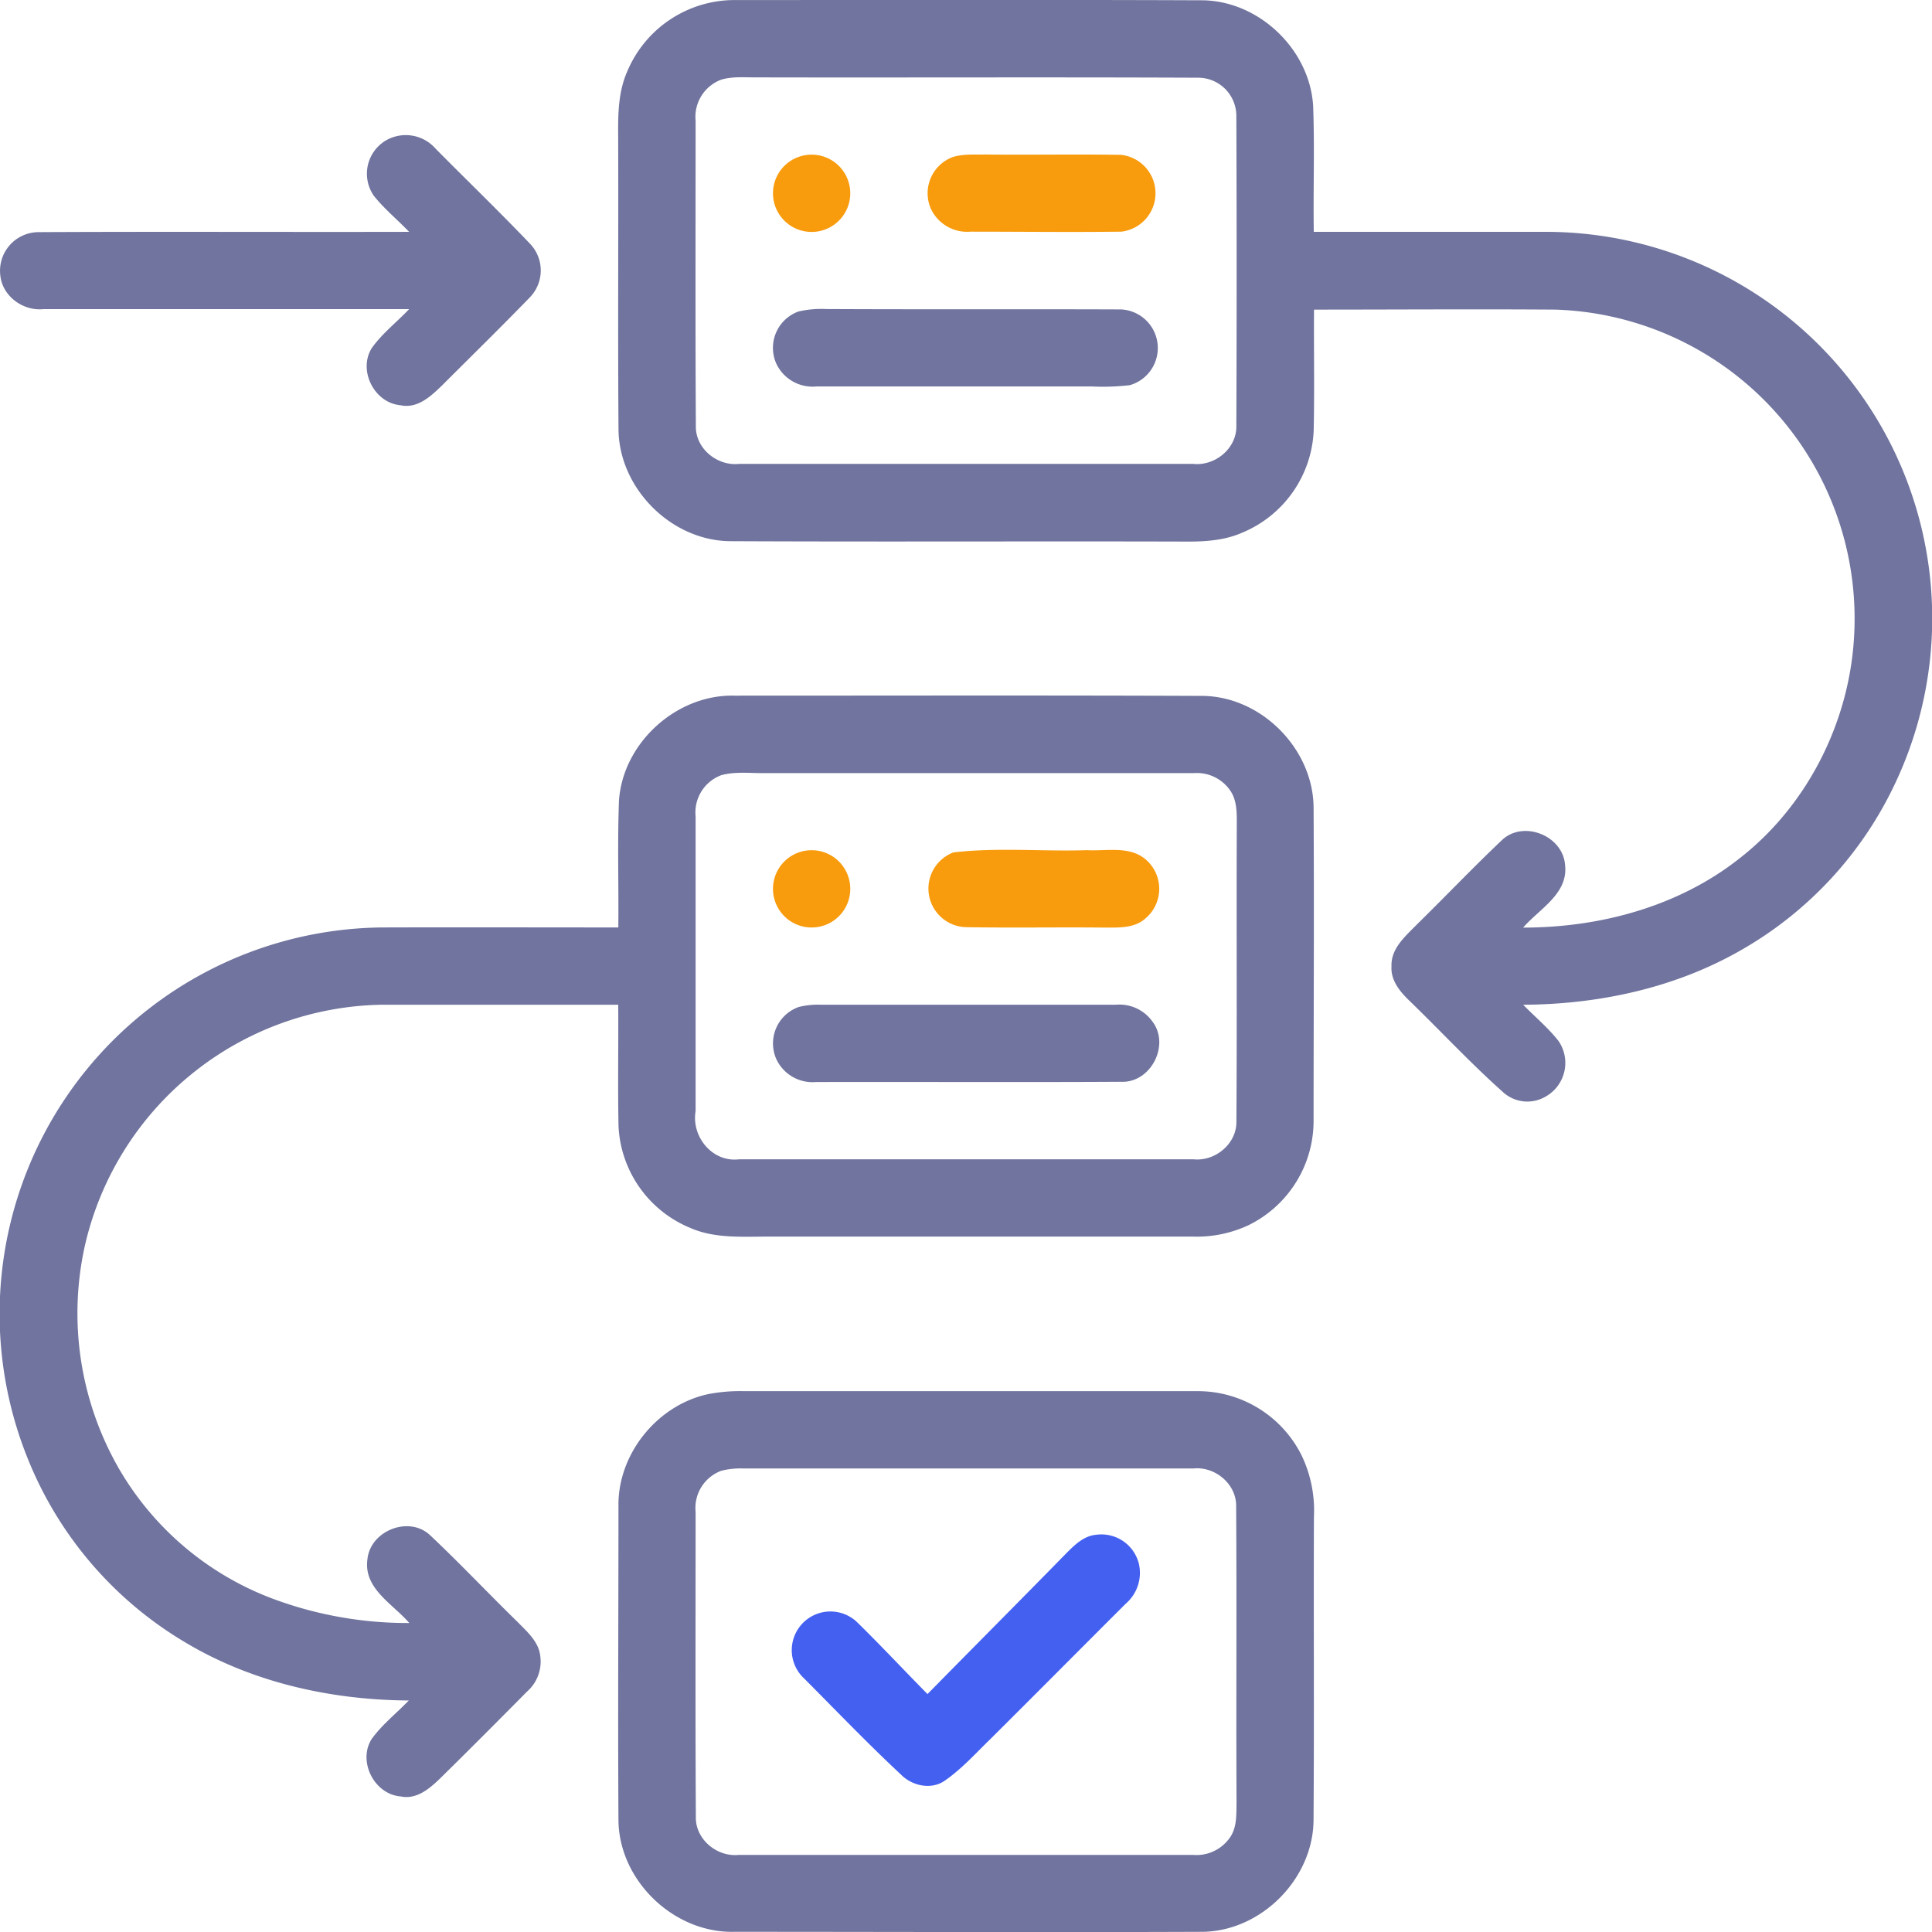
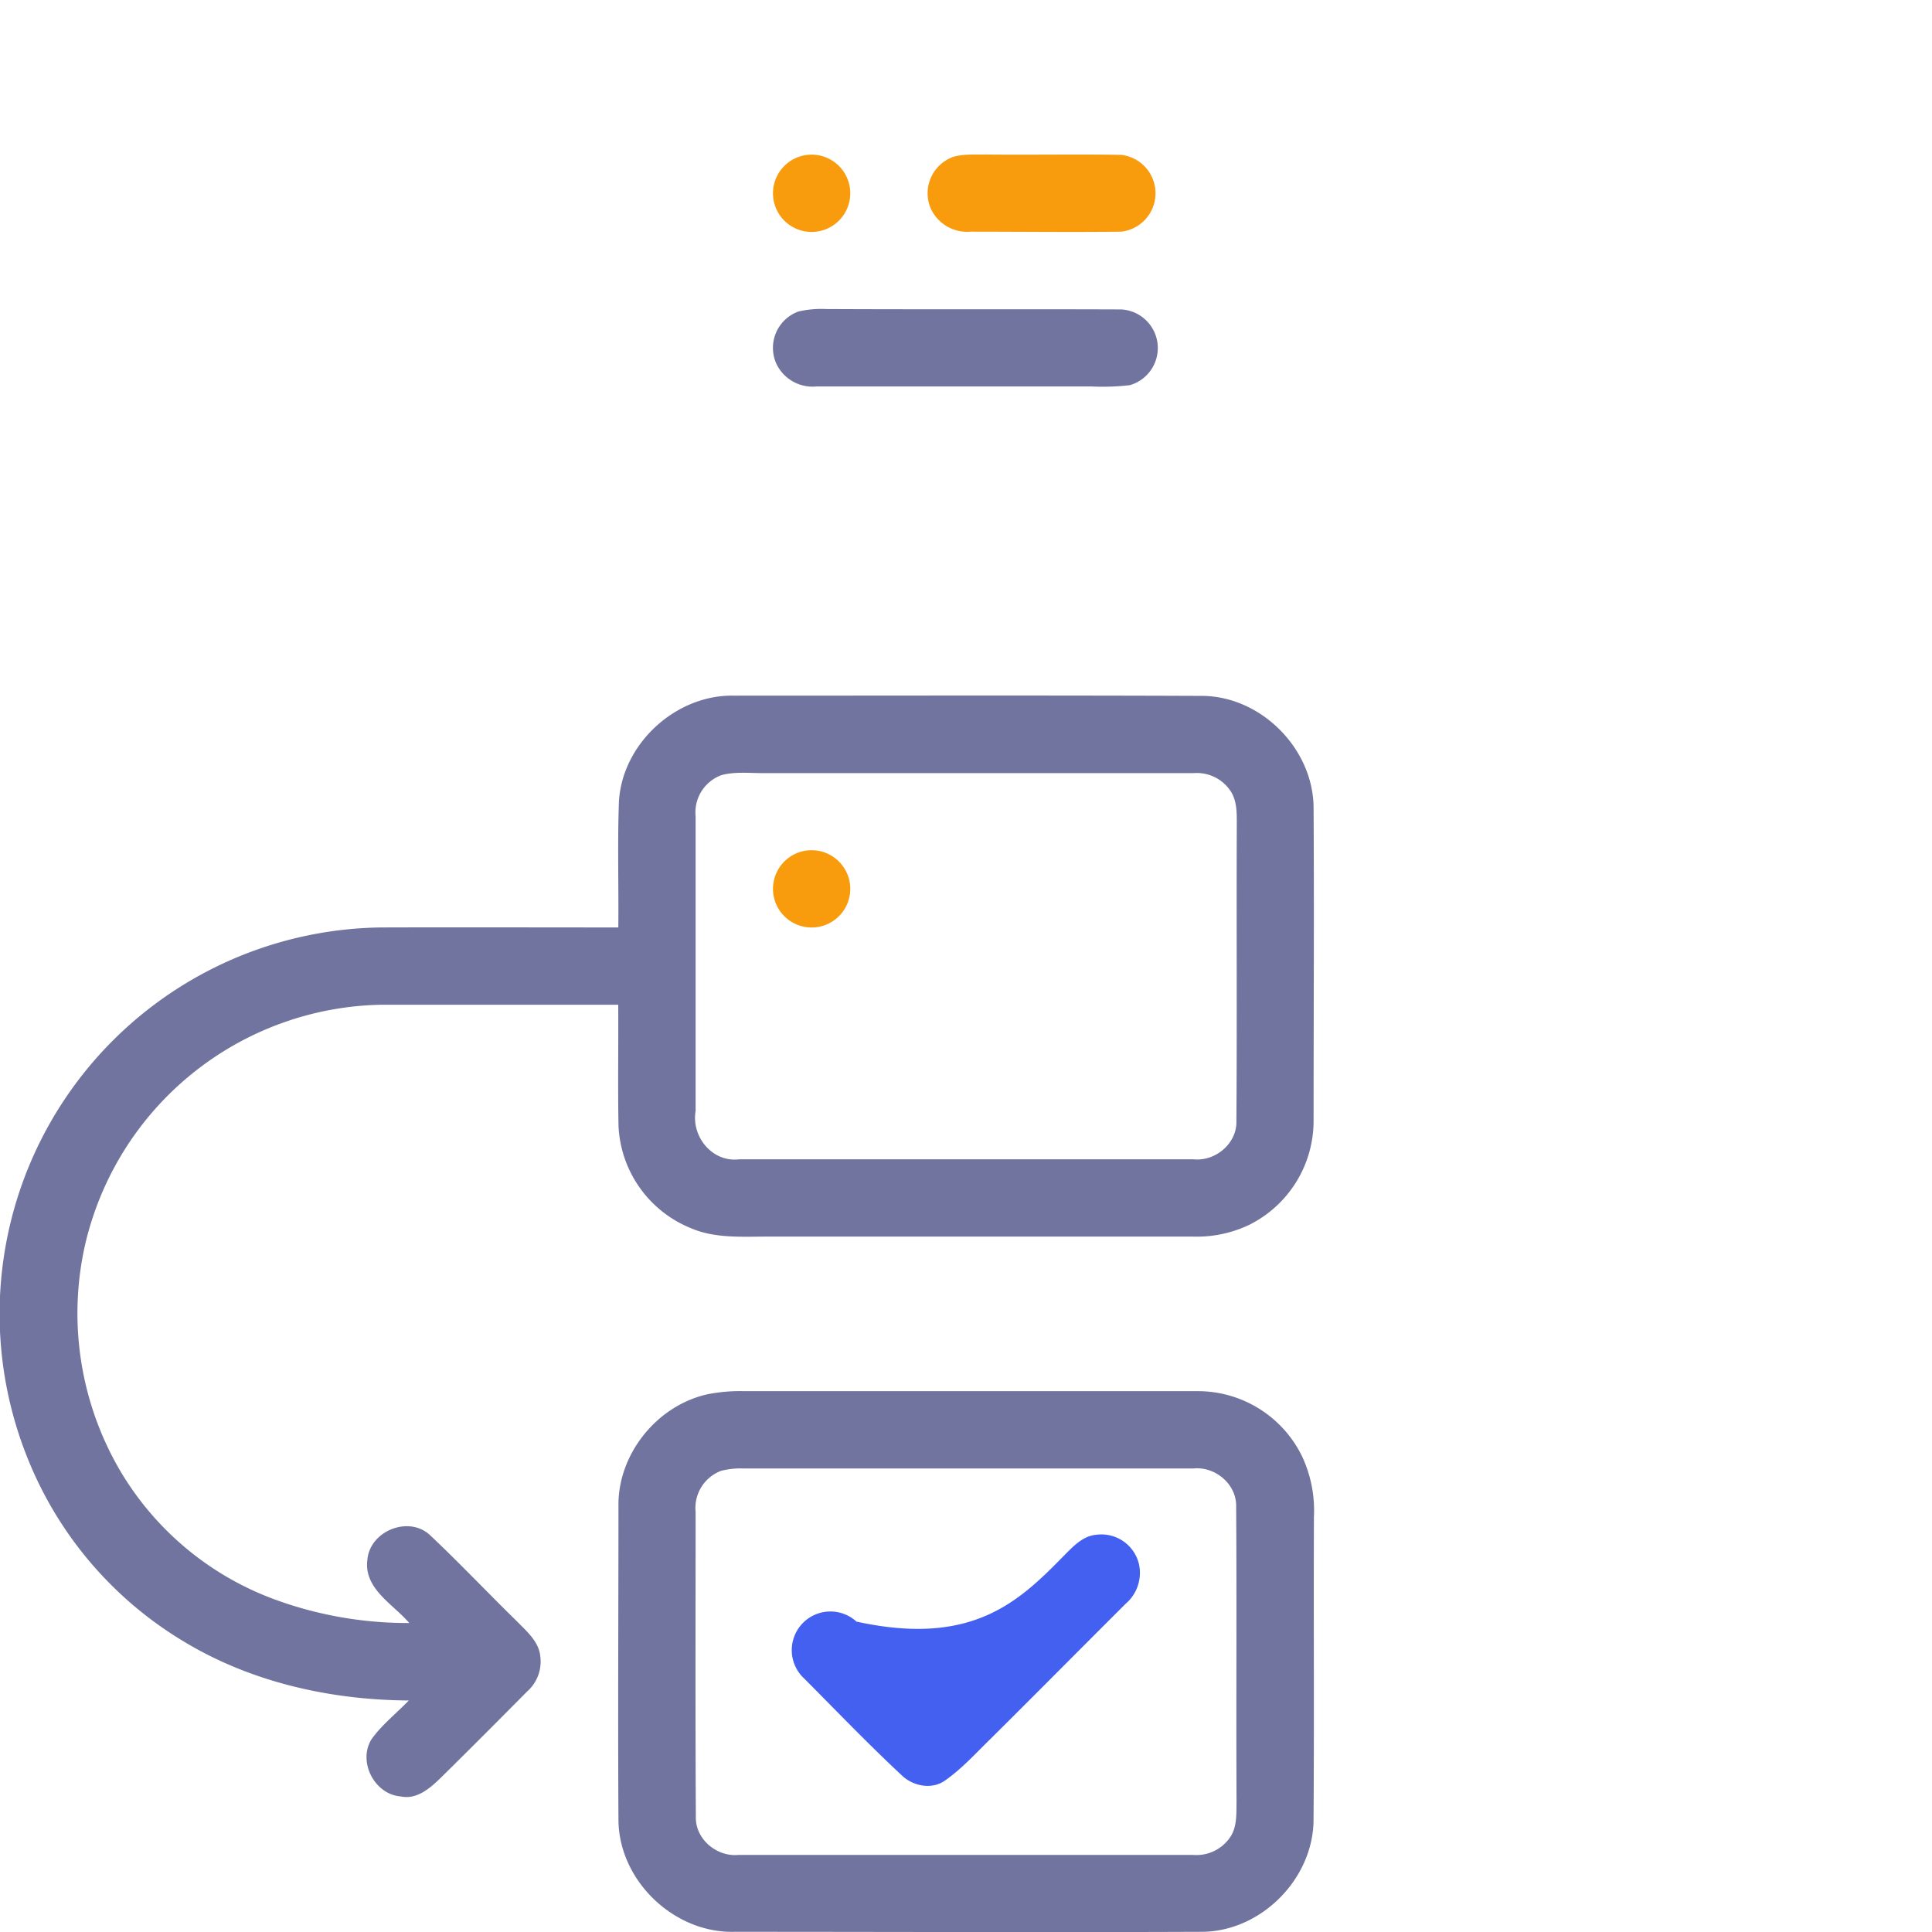
<svg xmlns="http://www.w3.org/2000/svg" id="Layer_1" data-name="Layer 1" viewBox="0 0 399.98 400.02">
  <defs>
    <style>.cls-1{fill:#70749e;}.cls-2{fill:#f89b0c;}.cls-3{fill:#4460f1;}</style>
  </defs>
-   <path class="cls-1" d="M185.82,70.85A24.1,24.1,0,0,1,208,56c32.33,0,64.66-.08,97,.05,11.7.18,22.14,10.2,22.85,21.87.32,8.68,0,17.38.13,26.07q24,0,48,0A80,80,0,0,1,448.3,218.26a77.83,77.83,0,0,1-31.7,34.34C402.92,260.51,387,263.93,371.33,264c2.41,2.48,5.11,4.71,7.27,7.44A8,8,0,0,1,376,283a7.47,7.47,0,0,1-8.94-1c-6.67-5.95-12.76-12.51-19.18-18.73-2-1.91-4-4.27-3.81-7.21-.15-3.75,2.93-6.28,5.29-8.71,5.88-5.76,11.57-11.74,17.54-17.4,4.42-4.24,12.63-1,13.1,5.08.72,6-5.33,9.11-8.67,13,15.82,0,32-4.3,44.6-14.18C430,223,438.75,205.79,439.82,188.09a64,64,0,0,0-61.79-68c-16.68-.12-33.35,0-50,0-.06,8.37.11,16.73-.07,25.1a24,24,0,0,1-14.83,21.09c-3.79,1.67-8,1.87-12.09,1.83-31.33-.09-62.66.07-94-.08-12.09-.17-22.8-10.86-23-23-.15-20.32,0-40.64-.07-60.95C183.93,79.58,184,75,185.82,70.85Zm19.49,1.63A8.22,8.22,0,0,0,200,81c0,21.06-.07,42.12.05,63.17-.11,4.67,4.42,8.35,8.95,7.86h94c4.55.49,9.08-3.23,8.95-7.92q.12-32.09,0-64.19a7.91,7.91,0,0,0-7.83-7.84c-30.69-.14-61.4,0-92.09-.07C209.79,72,207.48,71.83,205.31,72.48Z" transform="translate(-55.99 -55.99)" />
-   <path class="cls-1" d="M136,85a8.2,8.2,0,0,1,10.17,1.77c6.47,6.54,13.1,12.93,19.45,19.58a8,8,0,0,1,0,11.27c-5.91,6.09-12,12.06-18,18.05-2.34,2.28-5.16,5-8.76,4.21-5.42-.5-8.82-7.28-5.86-11.89,2.15-3,5.15-5.32,7.69-8q-37.86,0-75.73,0c-4.2.42-8.45-2.66-8.9-6.94a8,8,0,0,1,7.86-9c25.59-.13,51.18,0,76.77-.06-2.41-2.52-5.15-4.75-7.32-7.49A8,8,0,0,1,136,85Z" transform="translate(-55.99 -55.99)" />
  <path class="cls-2" d="M221.31,88.48a8,8,0,1,1-4.82,10.23A8,8,0,0,1,221.31,88.48Z" transform="translate(-55.99 -55.99)" />
  <path class="cls-2" d="M253.33,88.47c2.15-.63,4.43-.45,6.65-.49,9.36.1,18.73-.08,28.1.07a8,8,0,0,1,.05,15.9c-10.4.13-20.8,0-31.2,0a8.29,8.29,0,0,1-8.2-4.69A8,8,0,0,1,253.33,88.47Z" transform="translate(-55.99 -55.99)" />
  <path class="cls-1" d="M221.3,120.48a20.93,20.93,0,0,1,5.75-.51c20.34.1,40.68,0,61,.08a8,8,0,0,1,1.85,15.68A48.84,48.84,0,0,1,282,136c-19,0-38,0-57,0a8.3,8.3,0,0,1-8.27-4.68A8,8,0,0,1,221.3,120.48Z" transform="translate(-55.99 -55.99)" />
  <path class="cls-1" d="M184.13,221.87c.73-12,11.87-22.16,23.91-21.86,32.33,0,64.67-.08,97,.05,12.09.18,22.74,10.89,22.9,23,.13,21.65,0,43.3,0,65a24.05,24.05,0,0,1-13.39,21.54A25.22,25.22,0,0,1,302.94,312q-44,0-88,0c-5.38,0-11,.42-16.05-1.8a24,24,0,0,1-14.85-21.12c-.16-8.35,0-16.72-.06-25.08-16.34,0-32.68,0-49,0a64.16,64.16,0,0,0-61.47,50.11,64.51,64.51,0,0,0,7.23,46.15,62,62,0,0,0,31.37,26.58A79.8,79.8,0,0,0,140.72,392c-3.35-3.93-9.46-7.09-8.67-13.1.52-6,8.62-9.22,13-5.06,6.18,5.82,12,12,18.09,17.94,2,2.05,4.42,4.11,4.71,7.14a8.26,8.26,0,0,1-2.72,7.25c-5.95,6-11.91,12-17.95,17.93-2.2,2.14-4.92,4.51-8.26,3.8-5.44-.44-8.9-7.23-6-11.86,2.15-3,5.15-5.34,7.7-8-16.2-.1-32.61-3.76-46.56-12.2a77.9,77.9,0,0,1-32.26-37.72A80,80,0,0,1,135,248c16.34-.05,32.67,0,49,0C184.09,239.29,183.81,230.57,184.13,221.87Zm21.2-5.4A8.22,8.22,0,0,0,200,225c0,20.34,0,40.68,0,61-.91,5.32,3.47,10.68,9,10h94.09c4.53.46,9-3.27,8.87-7.91.14-20.35,0-40.7.08-61,0-2.58.14-5.44-1.49-7.62a8.38,8.38,0,0,0-7.46-3.42q-44.56,0-89.13,0C211.08,216.05,208.13,215.71,205.33,216.47Z" transform="translate(-55.99 -55.99)" />
  <path class="cls-2" d="M221.26,232.5a8,8,0,1,1-5,9.45A8,8,0,0,1,221.26,232.5Z" transform="translate(-55.99 -55.99)" />
-   <path class="cls-2" d="M253.33,232.47c9.15-1.08,18.47-.17,27.69-.47,4,.23,8.74-.95,12.11,1.88a8,8,0,0,1,0,12.25c-2.2,2-5.32,1.89-8.09,1.9-9.73-.11-19.46.08-29.18-.09a8,8,0,0,1-2.5-15.47Z" transform="translate(-55.99 -55.99)" />
-   <path class="cls-1" d="M221.37,264.46A16.44,16.44,0,0,1,226,264c20.34,0,40.69,0,61,0a8.4,8.4,0,0,1,7.55,3.44c3.75,4.88-.3,12.78-6.46,12.51-21,.12-42.1,0-63.14.05a8.28,8.28,0,0,1-8.2-4.66A8,8,0,0,1,221.37,264.46Z" transform="translate(-55.99 -55.99)" />
  <path class="cls-1" d="M202.44,344.65A34.45,34.45,0,0,1,210,344c31.35,0,62.7,0,94,0a24,24,0,0,1,21.51,13.4,26.41,26.41,0,0,1,2.5,12.64c-.08,21,.07,42-.08,62.94-.19,12.07-10.82,22.76-22.9,22.95-32.33.13-64.67,0-97,0-12.44.32-23.82-10.49-24-23-.13-21.68,0-43.36,0-65C183.81,357.16,191.91,347,202.44,344.65Zm2.88,15.83A8.21,8.21,0,0,0,200,369c0,21-.07,42.05.05,63.08-.15,4.65,4.33,8.39,8.86,7.93H303a8.42,8.42,0,0,0,7.48-3.4c1.65-2.17,1.46-5,1.51-7.57-.1-20.38.06-40.76-.08-61.13.12-4.64-4.34-8.38-8.87-7.9-31,0-62,0-93.08,0A16.32,16.32,0,0,0,205.32,360.48Z" transform="translate(-55.99 -55.99)" />
-   <path class="cls-3" d="M276.65,377.66c1.75-1.76,3.67-3.7,6.29-3.93a8,8,0,0,1,8.85,6.08,8.42,8.42,0,0,1-2.74,8.19c-9.35,9.33-18.65,18.71-28,28-3.09,3-5.95,6.21-9.49,8.66-2.77,1.91-6.69,1.08-9-1.24-6.89-6.42-13.41-13.23-20.05-19.9a8,8,0,0,1,10.8-11.81c5,4.88,9.76,10,14.7,15C257.55,397,267.14,387.38,276.65,377.66Z" transform="translate(-55.99 -55.99)" />
+   <path class="cls-3" d="M276.65,377.66c1.75-1.76,3.67-3.7,6.29-3.93a8,8,0,0,1,8.85,6.08,8.42,8.42,0,0,1-2.74,8.19c-9.35,9.33-18.65,18.71-28,28-3.09,3-5.95,6.21-9.49,8.66-2.77,1.91-6.69,1.08-9-1.24-6.89-6.42-13.41-13.23-20.05-19.9a8,8,0,0,1,10.8-11.81C257.55,397,267.14,387.38,276.65,377.66Z" transform="translate(-55.99 -55.99)" />
</svg>